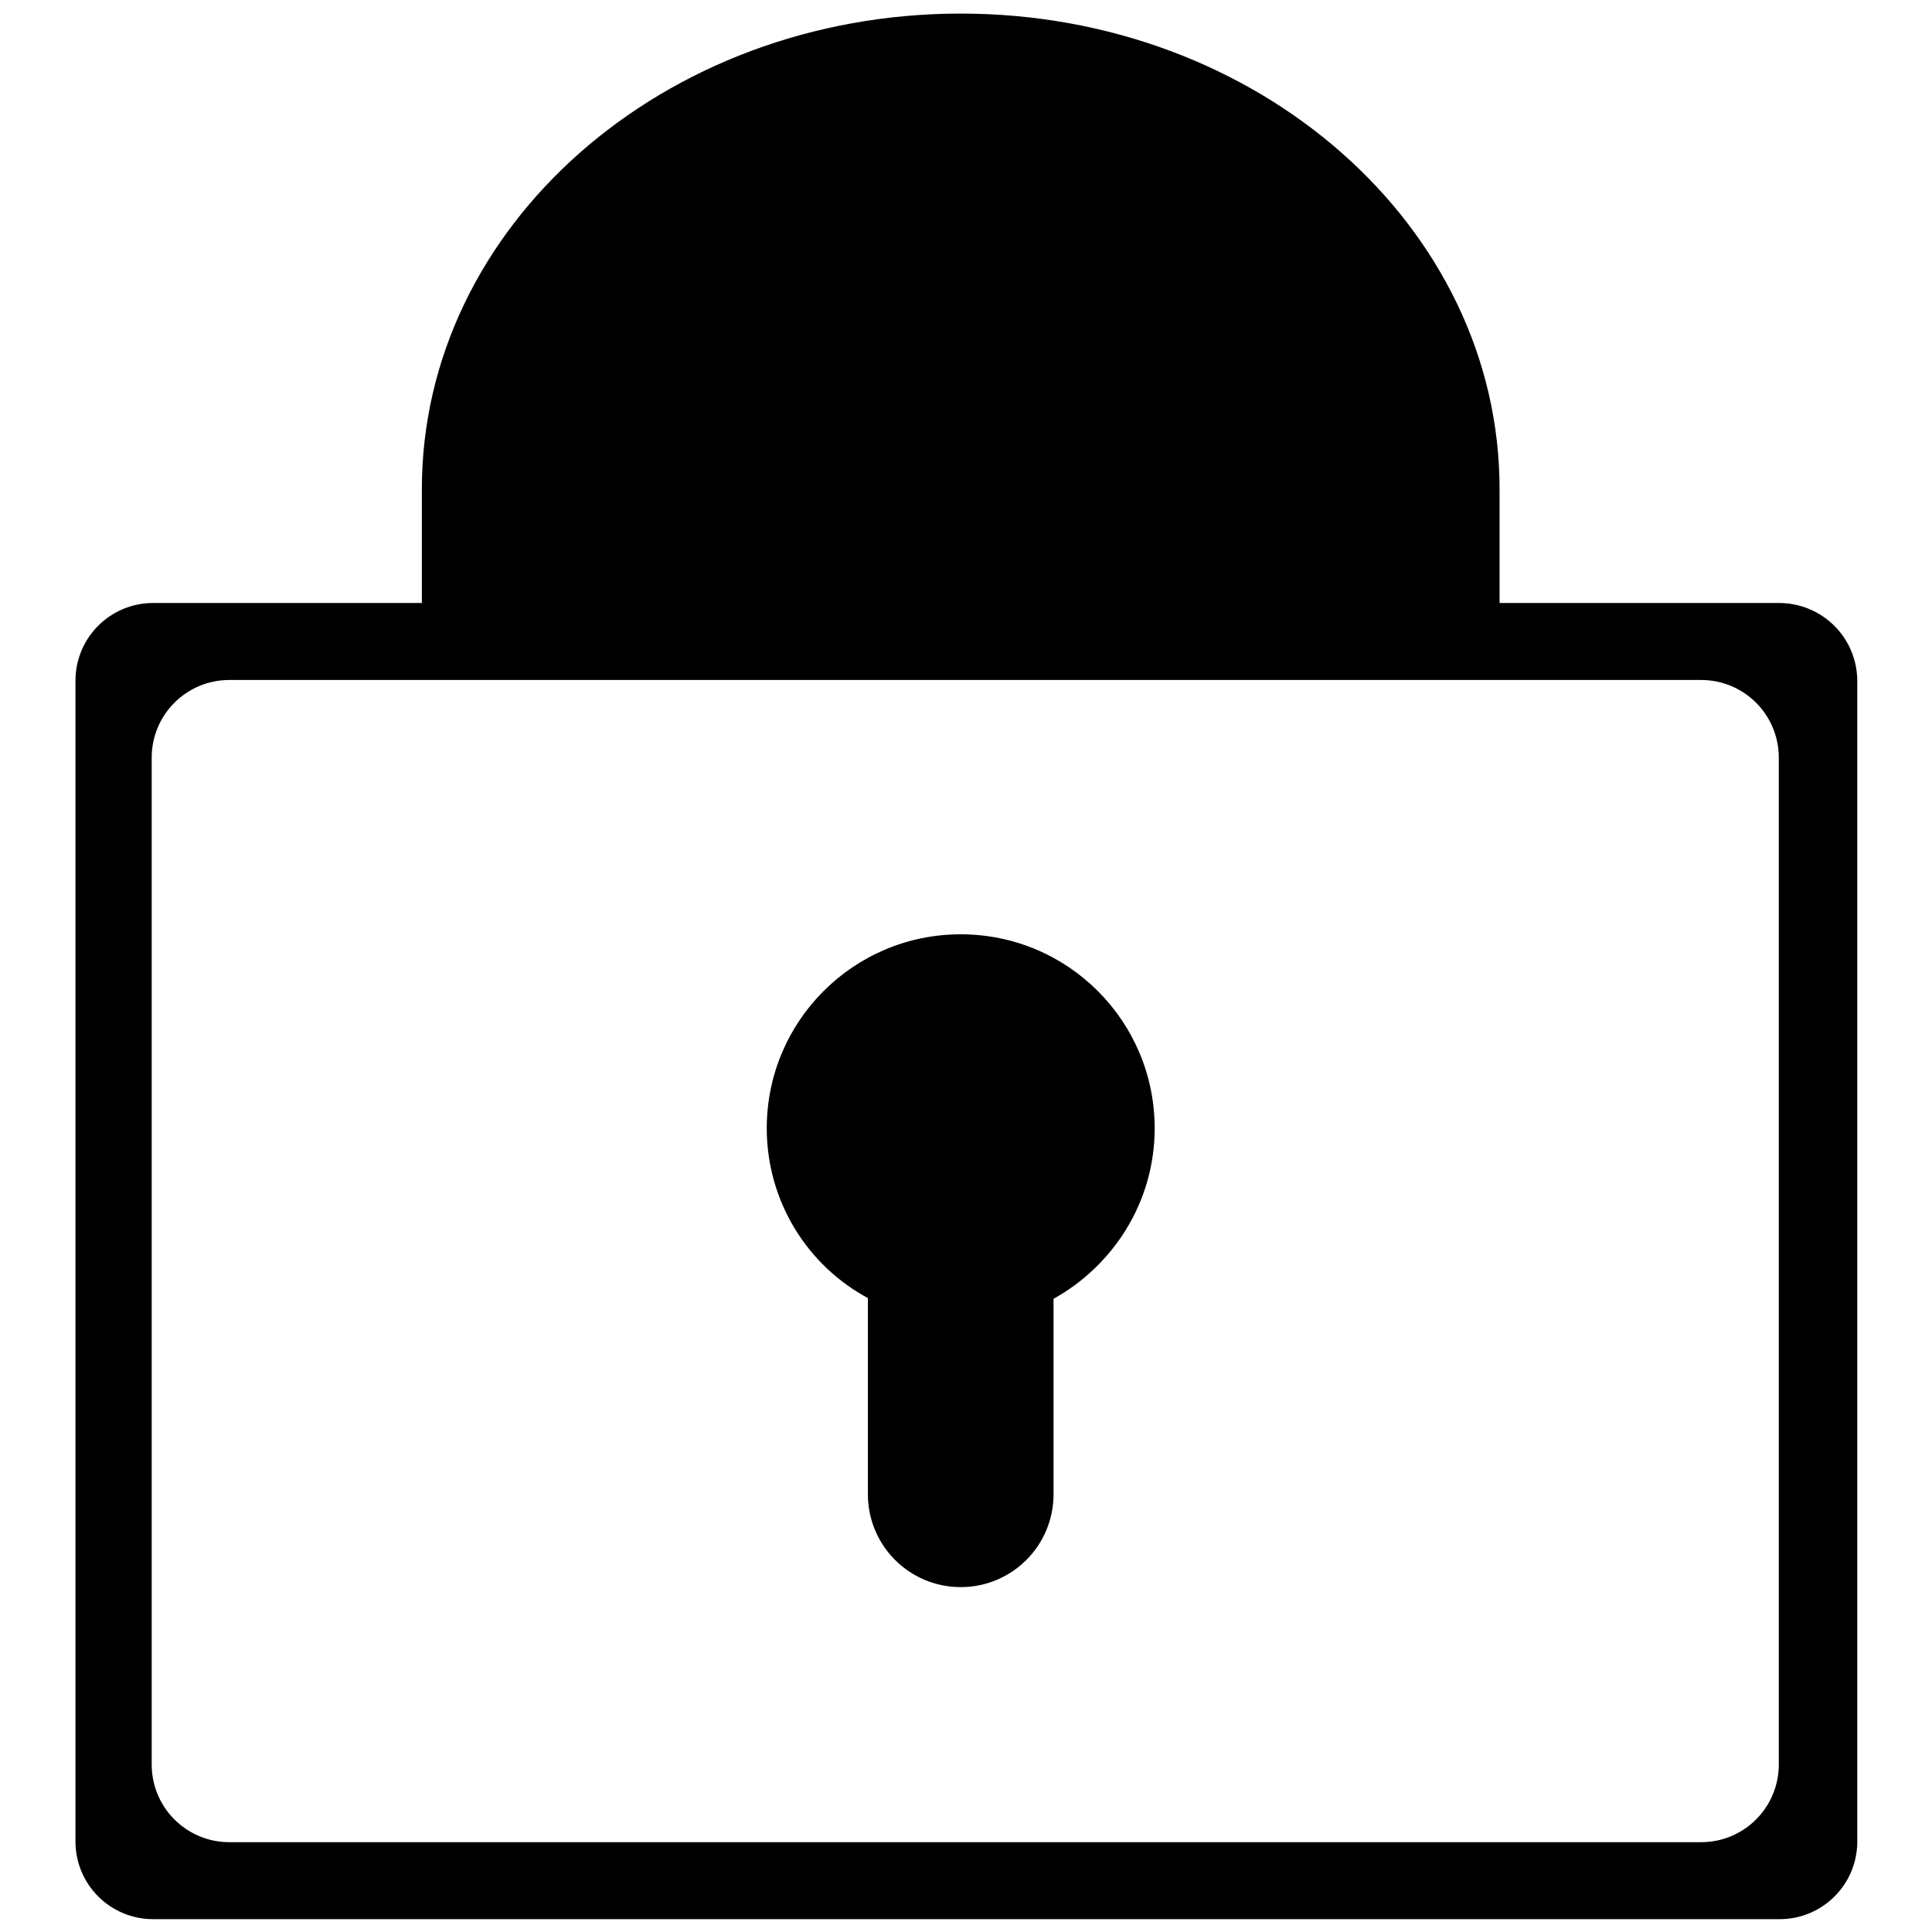
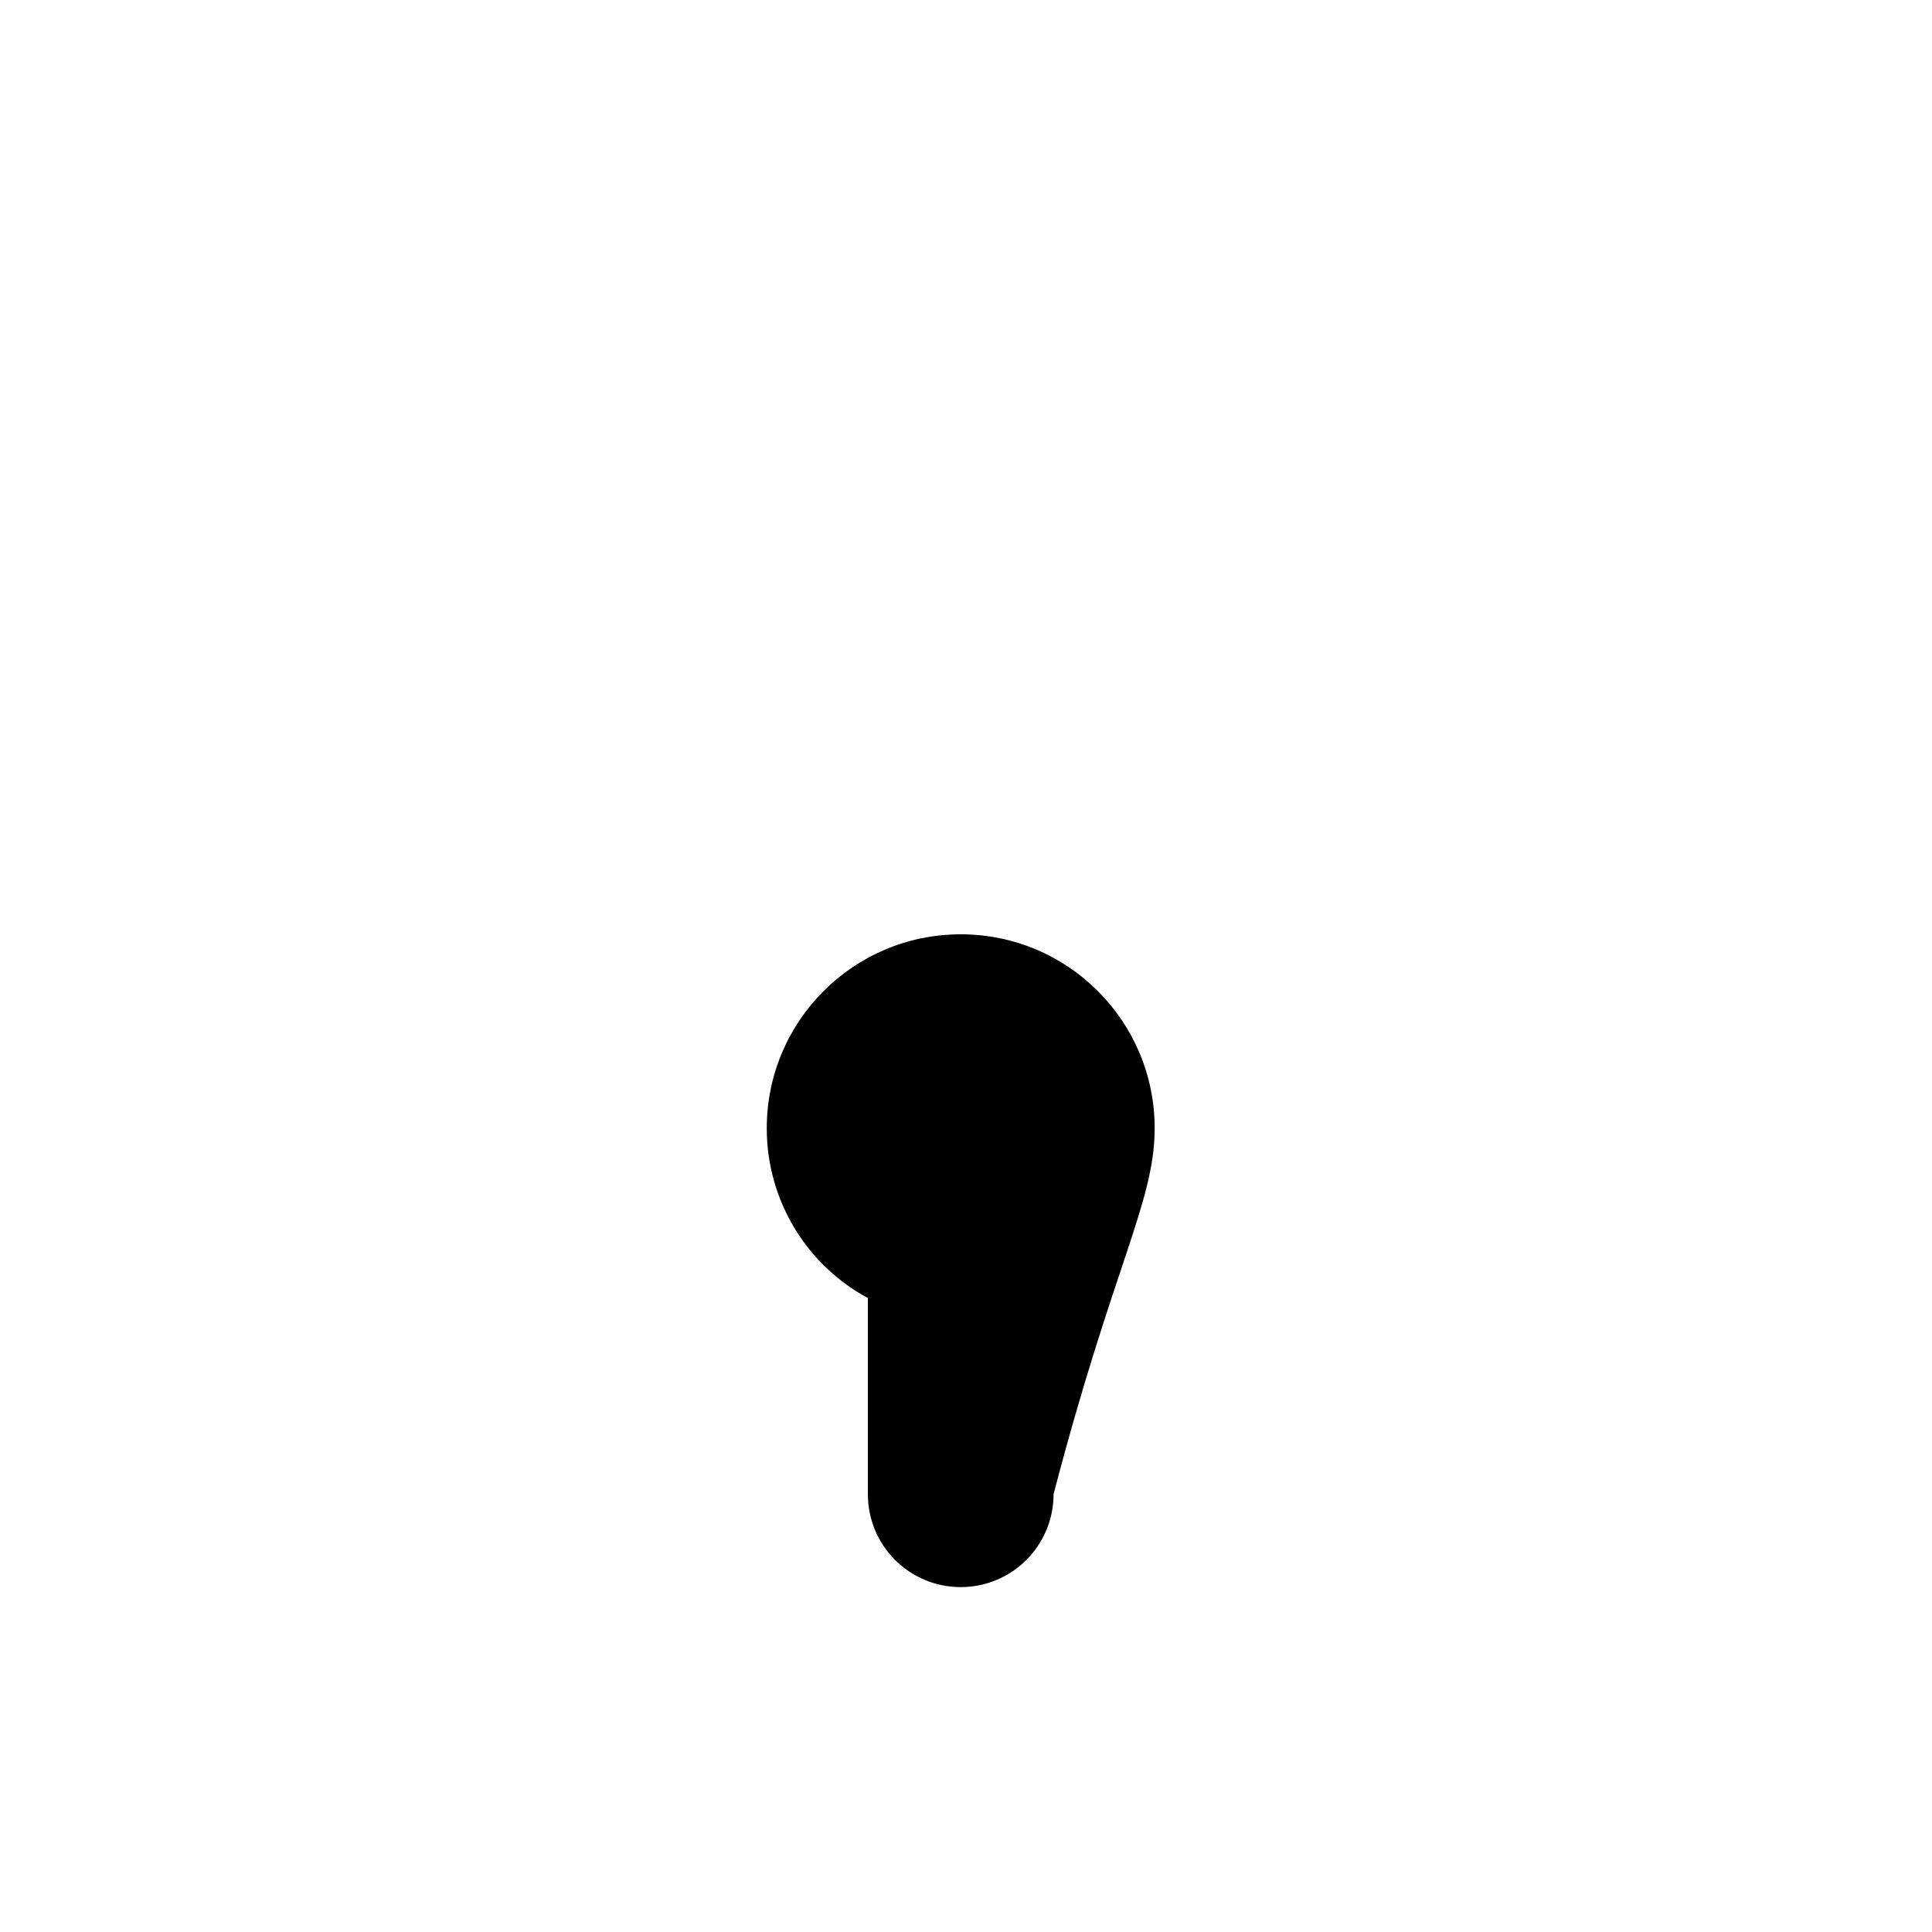
<svg xmlns="http://www.w3.org/2000/svg" version="1.1" x="0px" y="0px" viewBox="0 0 256 256" enable-background="new 0 0 256 256" xml:space="preserve">
  <g>
    <g>
-       <path fill="#000000" d="M153,149.5c0-14.2-11.5-25.7-25.7-25.7s-25.7,11.5-25.7,25.7c0,9.7,5.4,18.2,13.4,22.5V198c0,6.8,5.5,12.3,12.3,12.3c6.8,0,12.3-5.5,12.3-12.3v-25.9C147.5,167.7,153,159.3,153,149.5z" />
-       <path fill="#000000" d="M235.7,79.9H20.3c-5.7,0-10.3,4.6-10.3,10.3V244c0,5.7,4.6,10.3,10.3,10.3h215.5c5.7,0,10.3-4.6,10.3-10.3V90.1C246,84.4,241.4,79.9,235.7,79.9z M235.7,233.8c0,5.7-4.6,10.3-10.3,10.3h-195c-5.7,0-10.3-4.6-10.3-10.3V100.4c0-5.7,4.6-10.3,10.3-10.3h195c5.7,0,10.3,4.6,10.3,10.3V233.8z" />
-       <path fill="#000000" d="M198.7,83.8v-19c0-34.8-32-63-71.4-63s-71.4,28.2-71.4,63v19H198.7z" />
+       <path fill="#000000" d="M153,149.5c0-14.2-11.5-25.7-25.7-25.7s-25.7,11.5-25.7,25.7c0,9.7,5.4,18.2,13.4,22.5V198c0,6.8,5.5,12.3,12.3,12.3c6.8,0,12.3-5.5,12.3-12.3C147.5,167.7,153,159.3,153,149.5z" />
    </g>
  </g>
</svg>